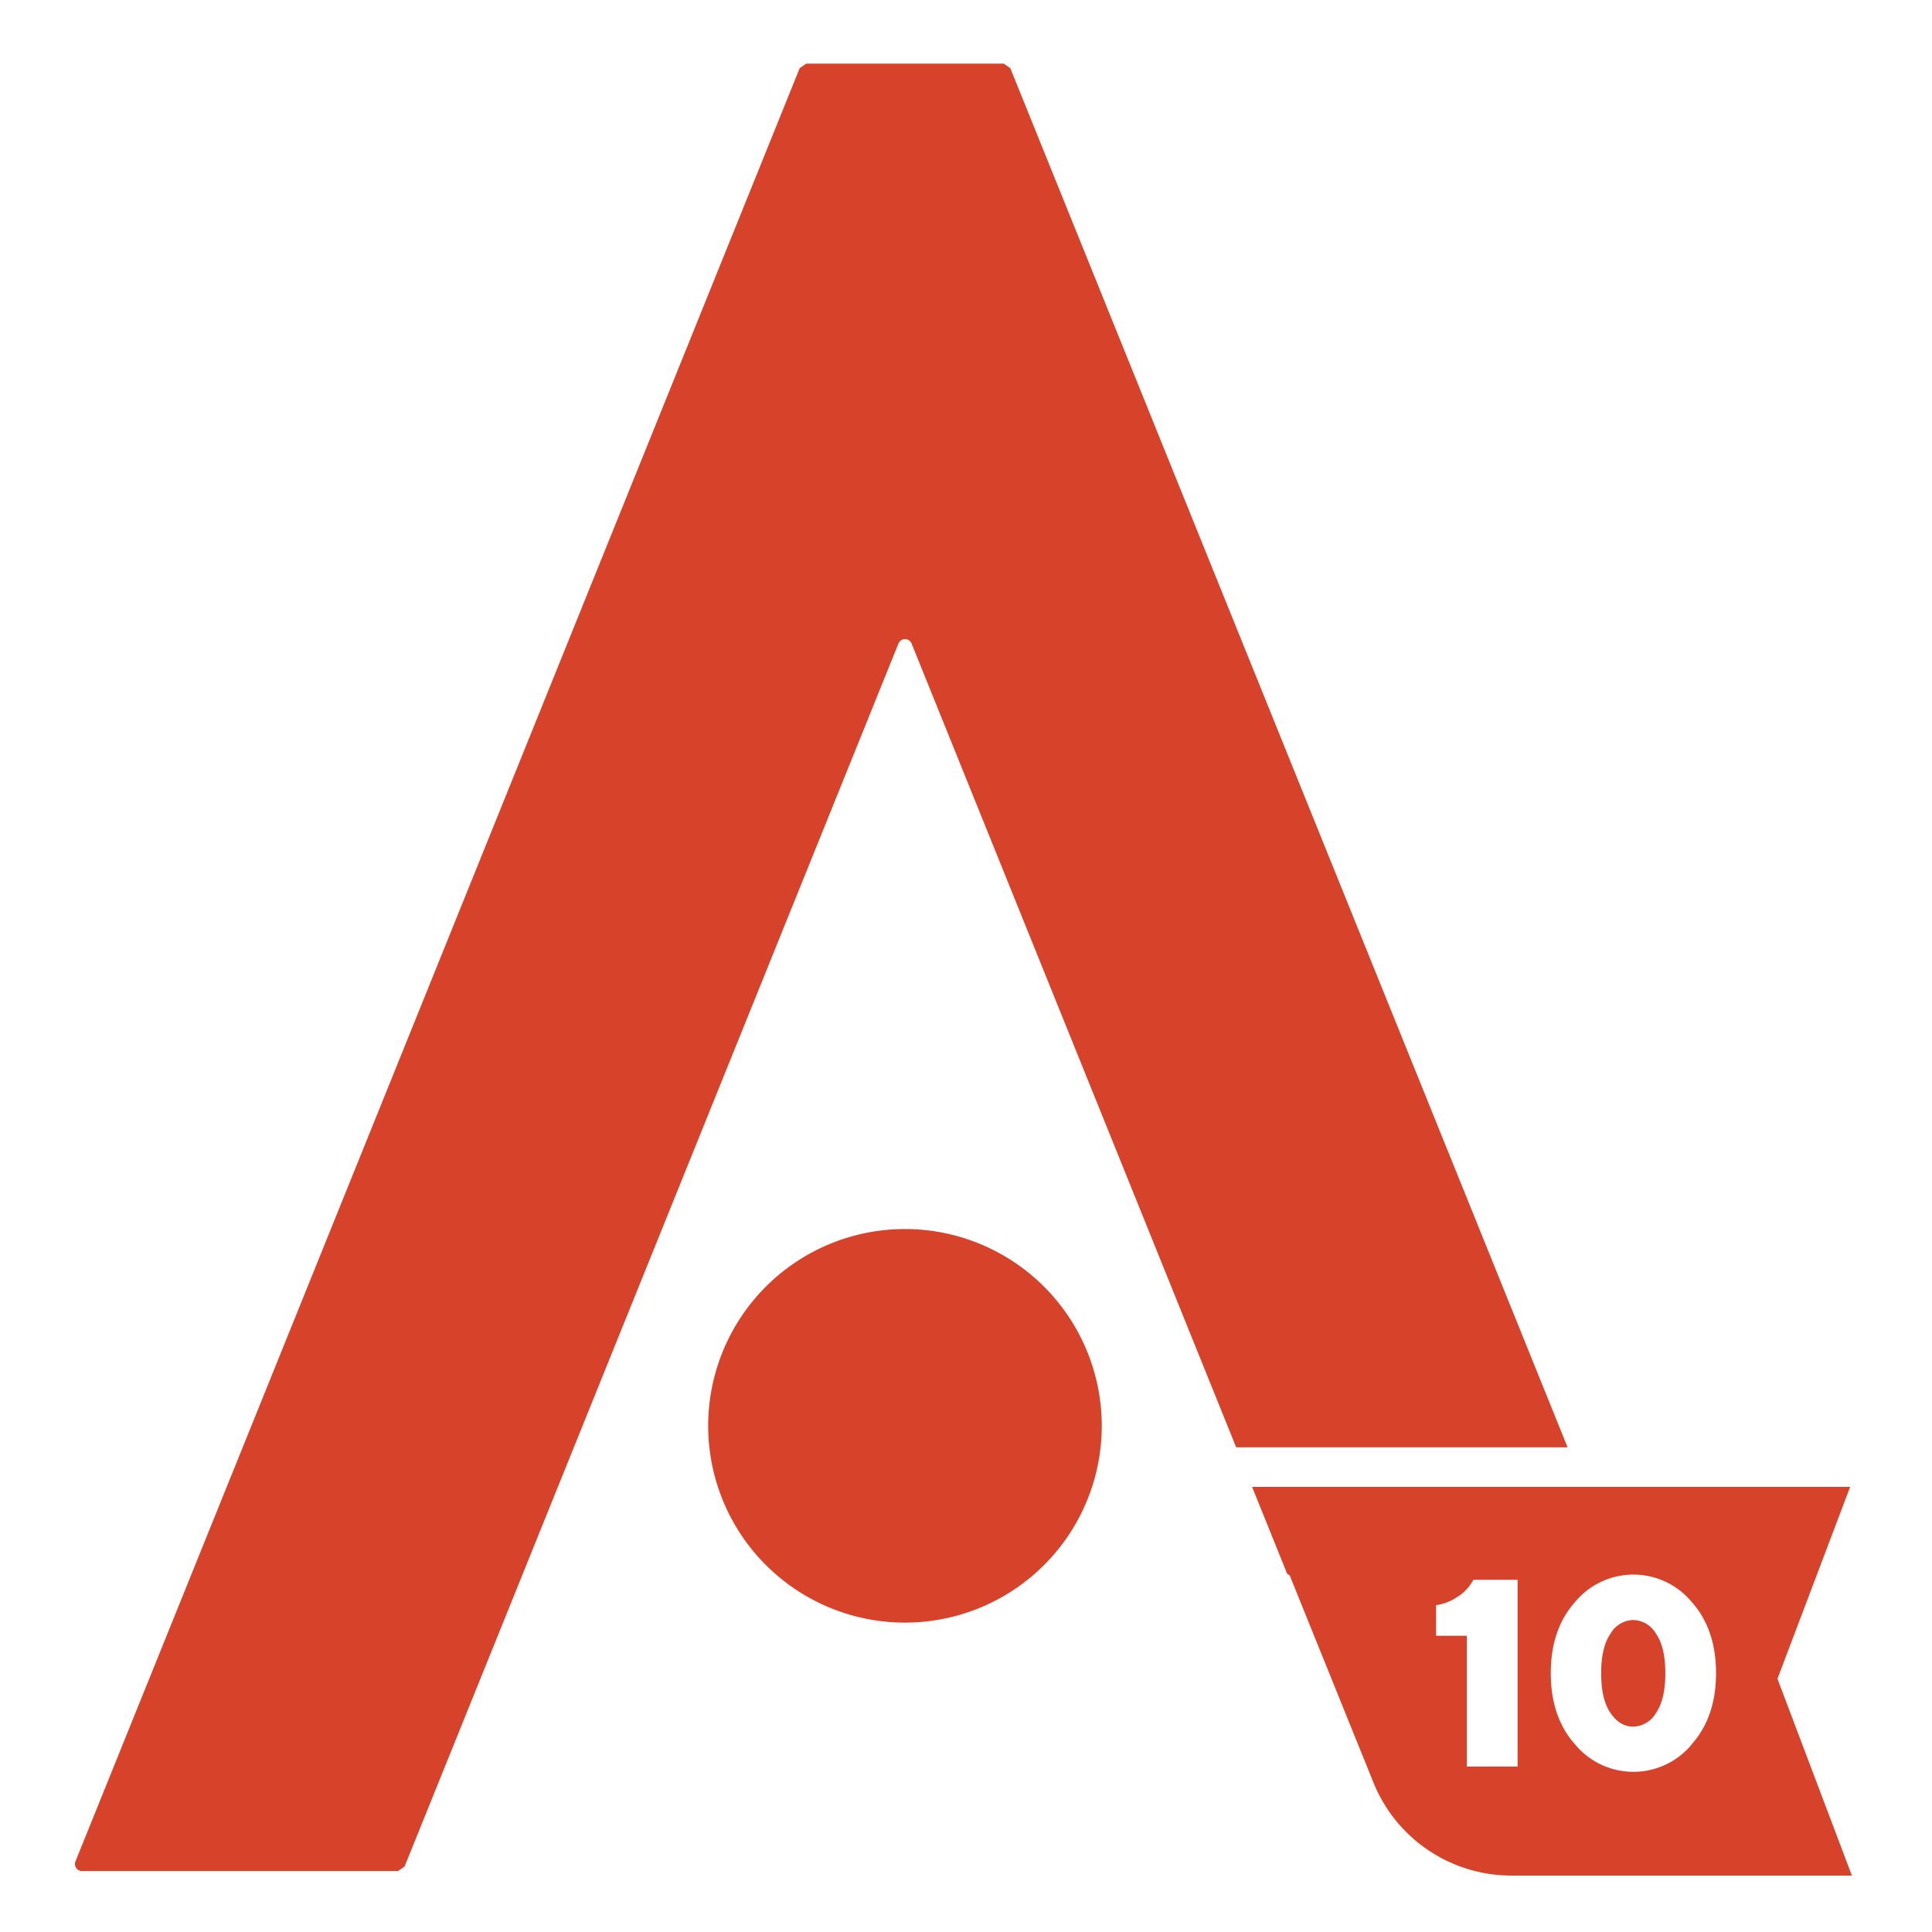
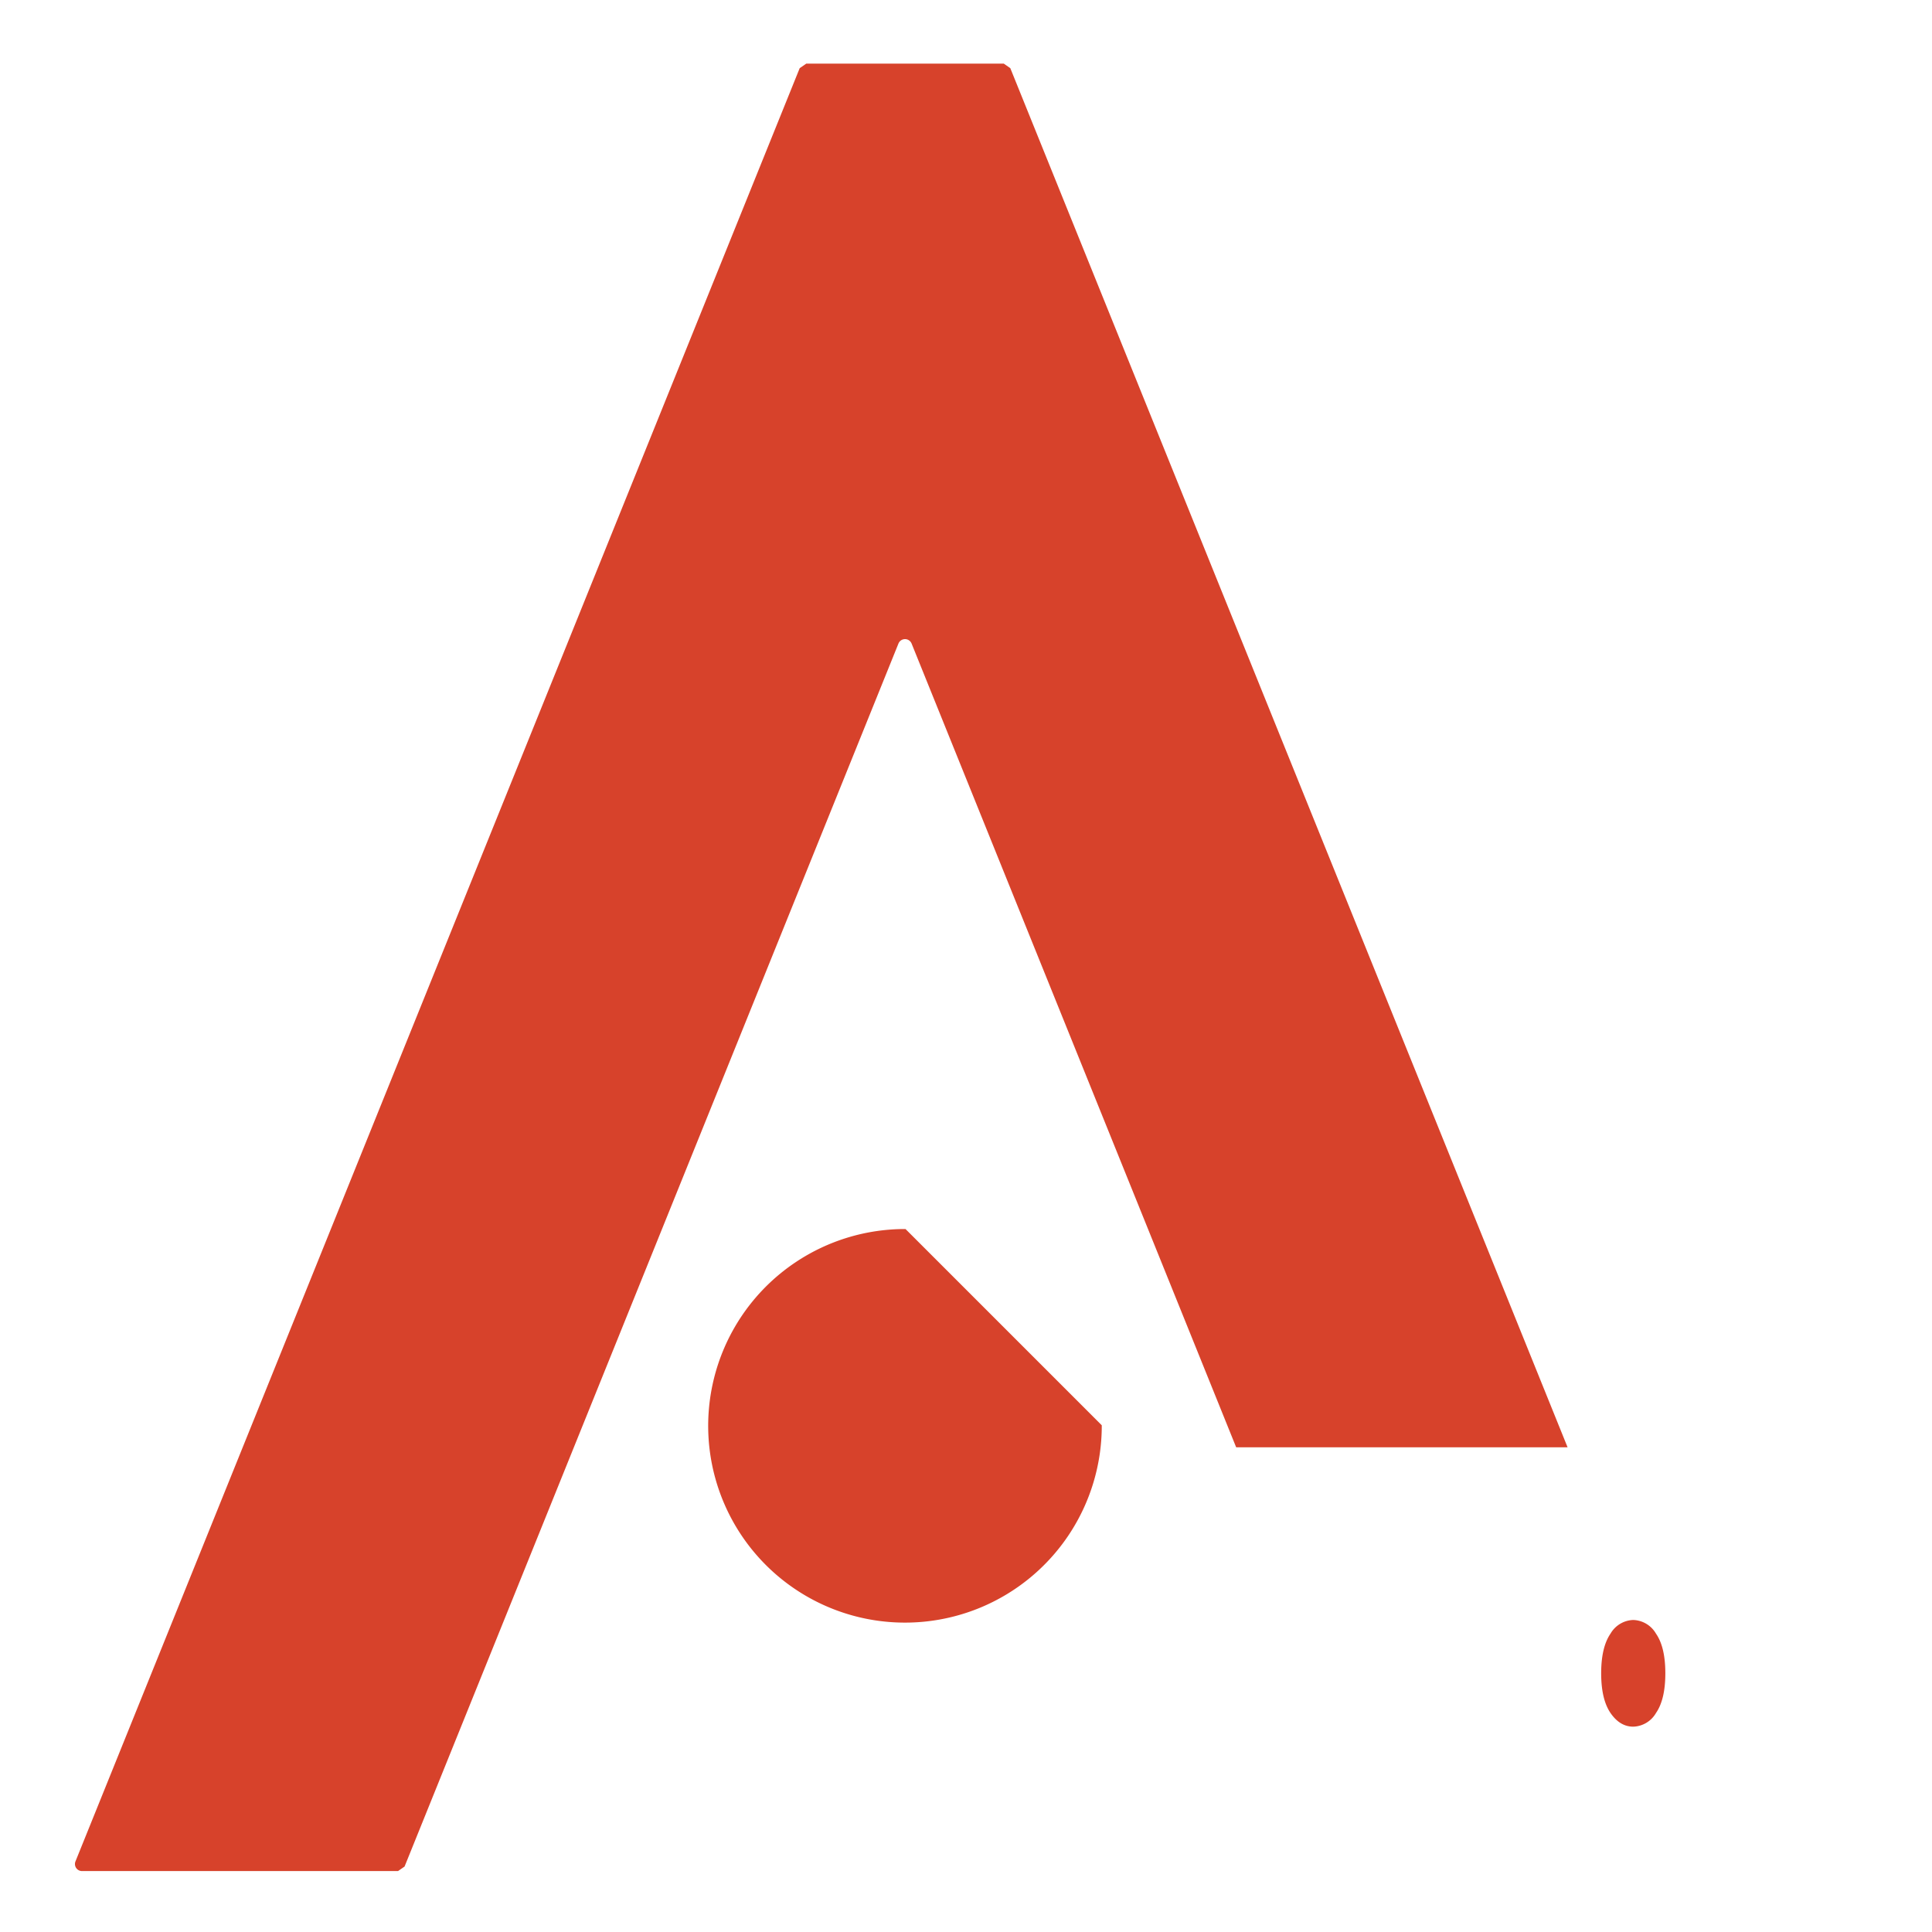
<svg xmlns="http://www.w3.org/2000/svg" id="Layer_1" data-name="Layer 1" width="150mm" height="150mm" viewBox="0 0 425.2 425.2">
  <defs>
    <style> .cls-1 { fill: #d7422b; } </style>
  </defs>
  <title>A</title>
  <g>
    <path class="cls-1" d="M359.45,356.53a6,6,0,0,0-5,3q-2.06,3-2.06,8.73t2.06,8.75q2.07,3,5,3a6,6,0,0,0,5-3c1.38-2,2.06-4.91,2.06-8.75s-.68-6.74-2.06-8.73A6,6,0,0,0,359.45,356.53Z" />
-     <path class="cls-1" d="M391.19,369.47l16-42.24H275.56l7.71,19.1.57.39,18.43,45.58a32.75,32.75,0,0,0,30.37,20.48h74.93ZM334,388.78H322.82V360h-6.76v-6.73a11.17,11.17,0,0,0,4.64-1.79,9.62,9.62,0,0,0,2.83-2.62l.75-1.17H334Zm38.33-4.87a16.68,16.68,0,0,1-25.69,0q-5.34-6-5.34-15.67t5.34-15.66a16.68,16.68,0,0,1,25.69,0q5.34,6,5.34,15.66T372.29,383.91Z" />
-     <path class="cls-1" d="M199.29,270.49a43.31,43.31,0,1,0,43.19,43.19A43.33,43.33,0,0,0,199.29,270.49Z" />
+     <path class="cls-1" d="M199.29,270.49a43.31,43.31,0,1,0,43.19,43.19Z" />
    <path class="cls-1" d="M222.35,15l-1.44-1H177.45L176,15,16.61,409.66a1.55,1.55,0,0,0,1.44,2.13H87.6l1.44-1,108.7-269.17a1.56,1.56,0,0,1,2.88,0l71.44,176.91H345Z" />
  </g>
</svg>